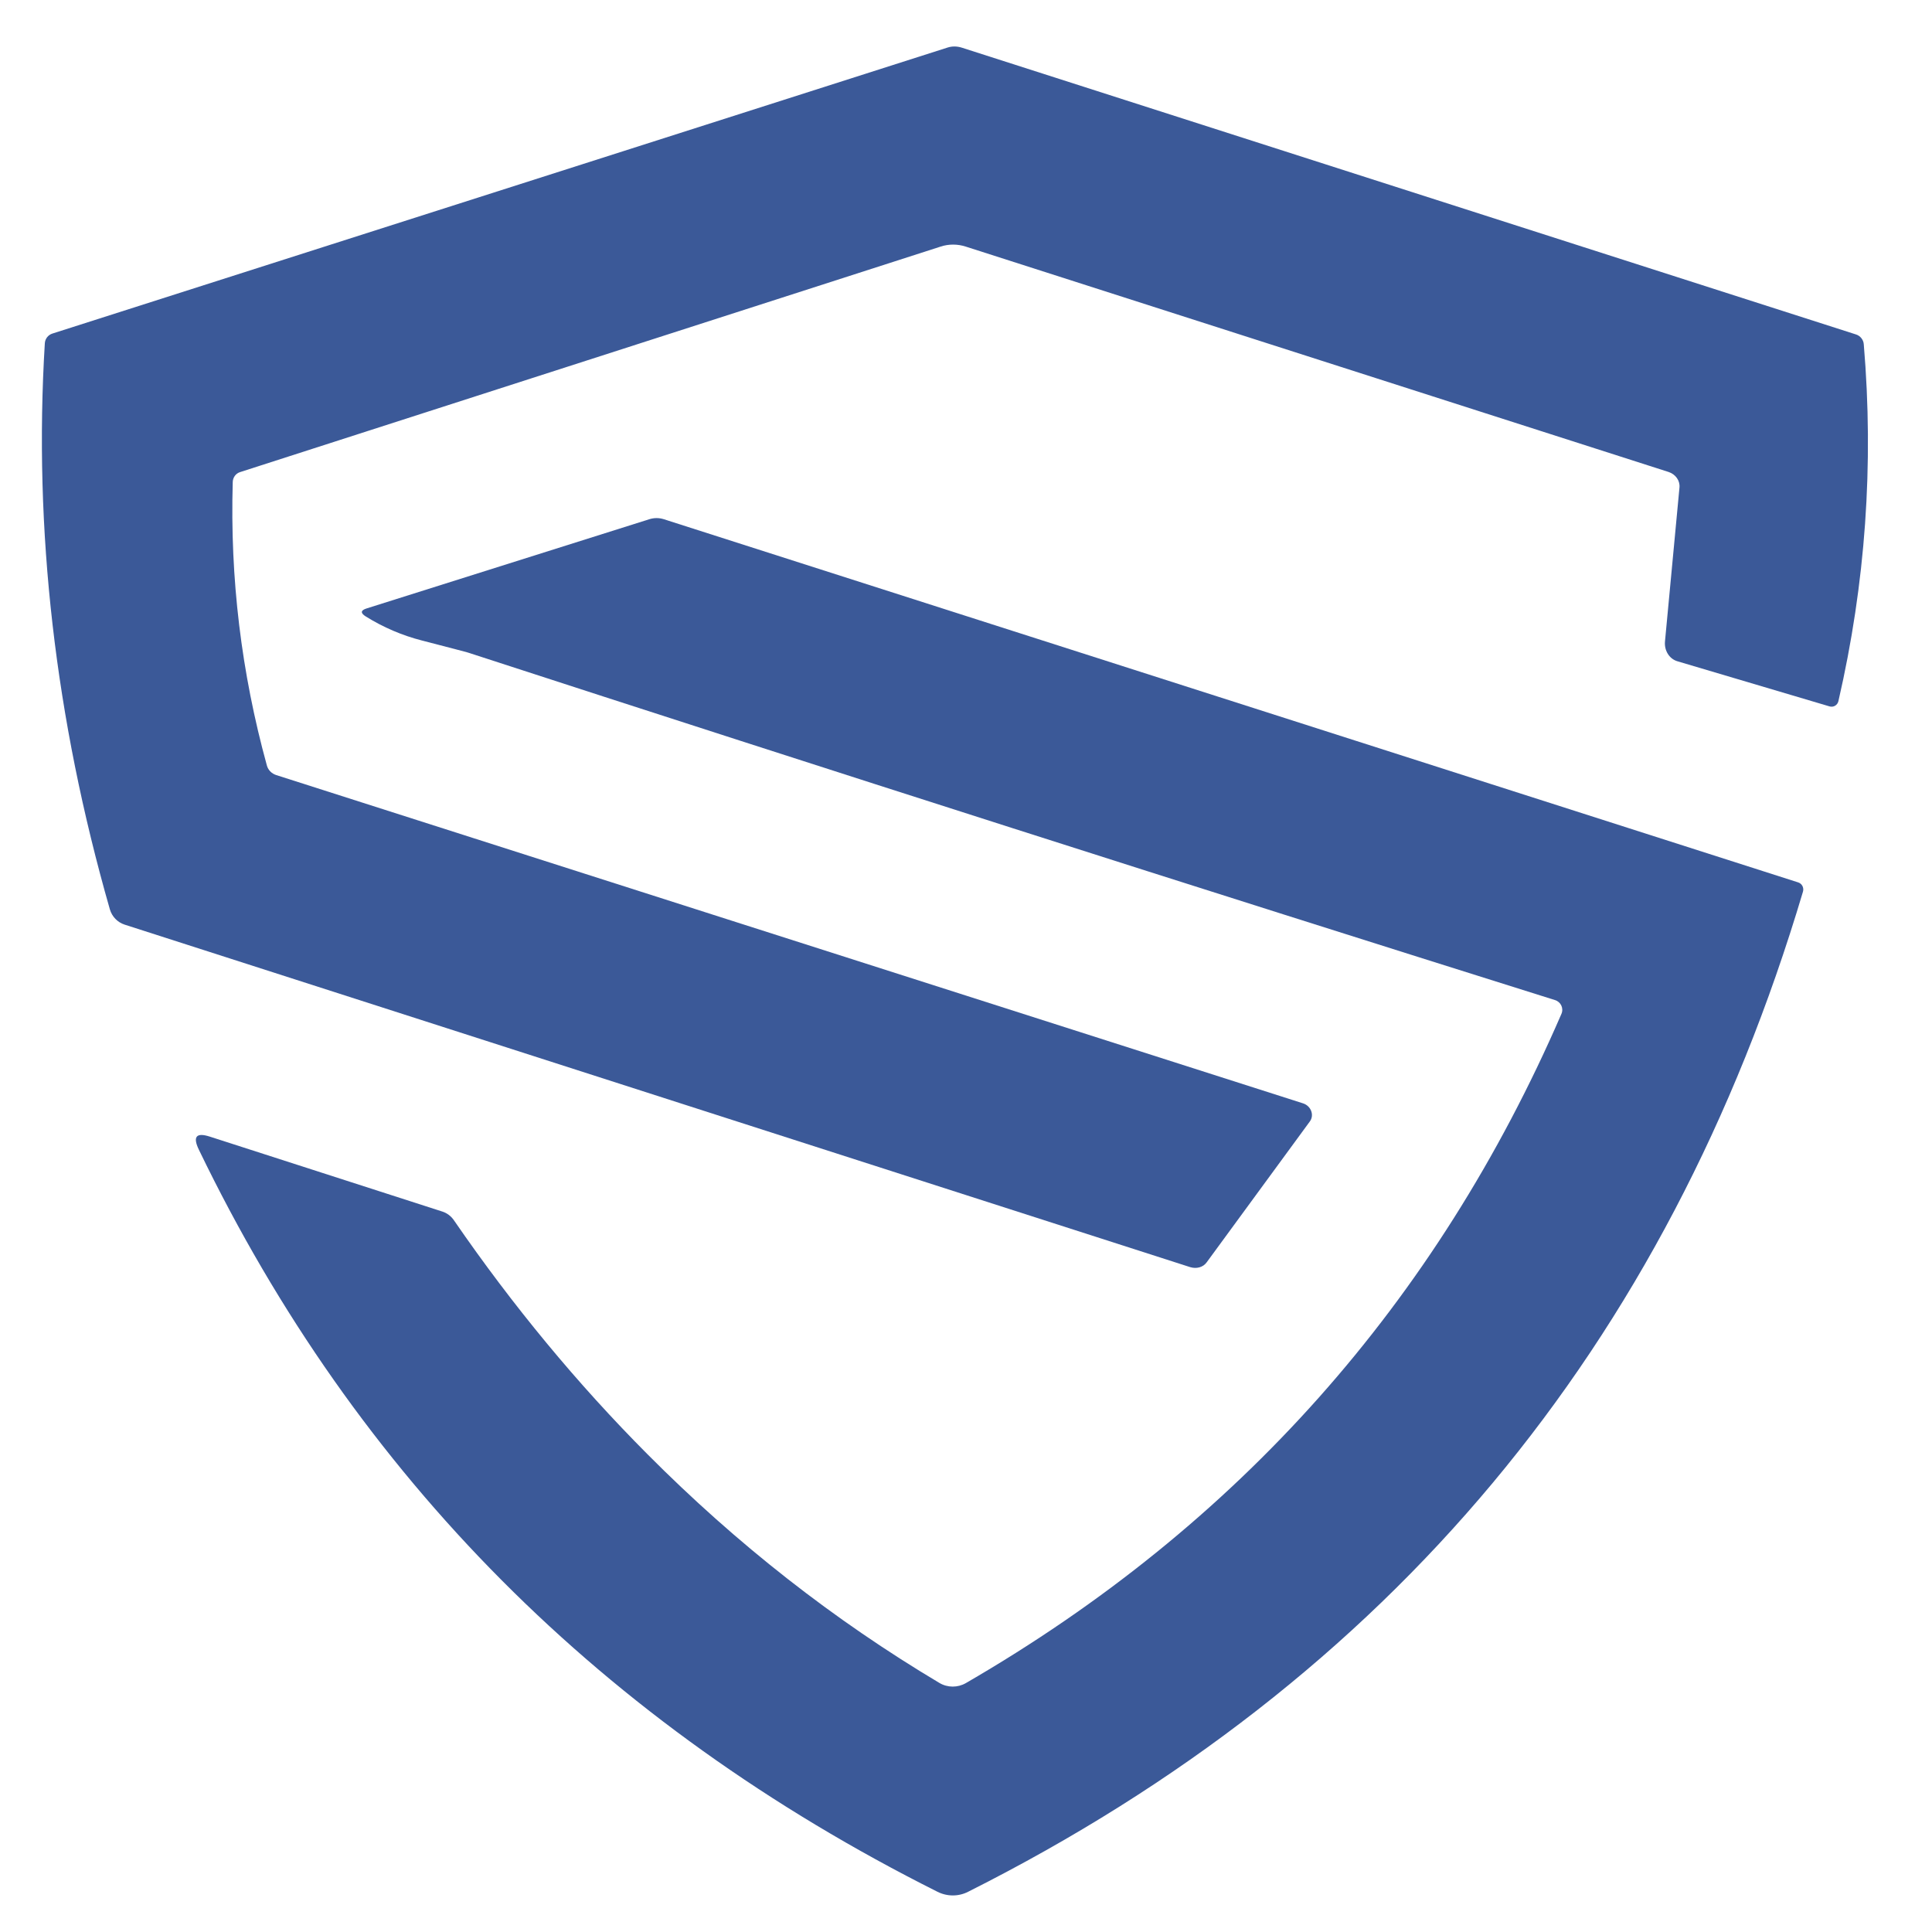
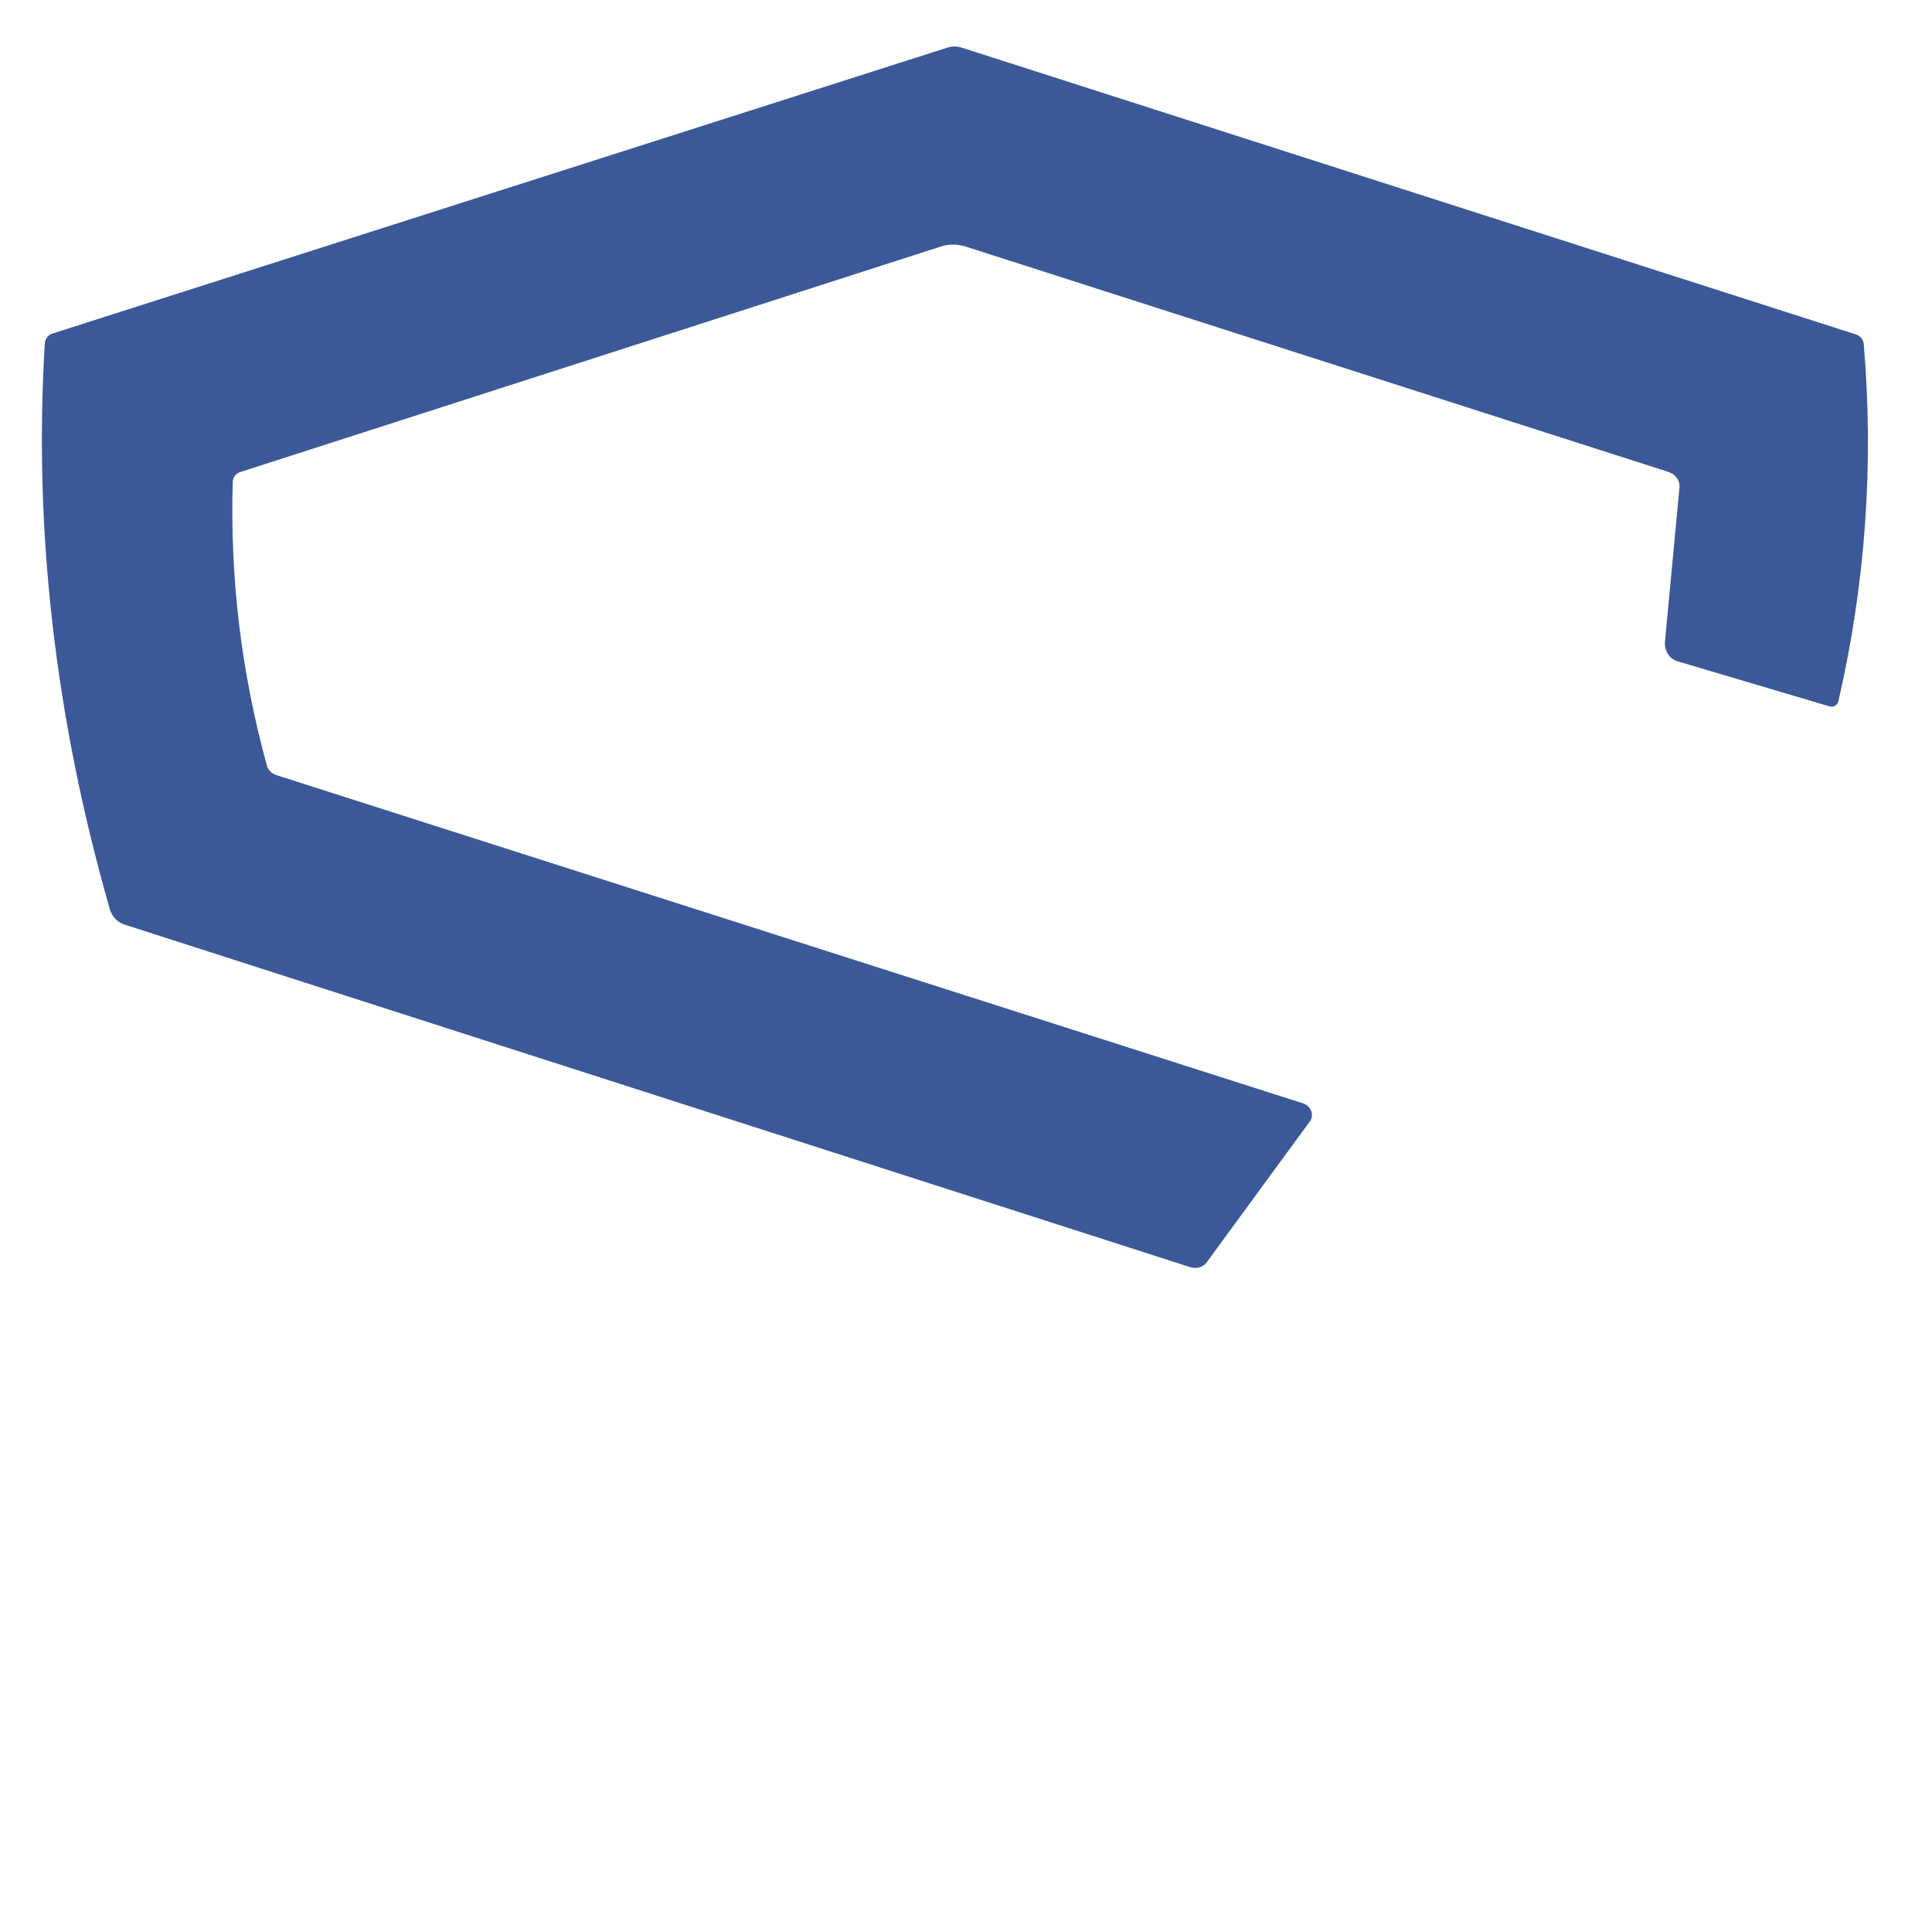
<svg xmlns="http://www.w3.org/2000/svg" version="1.1" viewBox="0 0 128 128">
  <path fill="#3b5998" d="   M 18.30 51.35   L 86.33 73.10   C 86.86 73.27 87.09 73.88 86.78 74.30   L 79.94 83.64   C 79.71 83.96 79.27 84.08 78.85 83.95   L 8.26 61.26   C 7.79 61.11 7.42 60.73 7.28 60.25   Q 1.84 41.27 2.97 22.74   C 2.99 22.44 3.19 22.19 3.47 22.10   L 62.78 3.15   C 63.09 3.05 63.42 3.06 63.73 3.16   L 122.97 22.16   C 123.25 22.25 123.46 22.51 123.48 22.81   Q 124.49 34.77 121.80 46.45   C 121.74 46.72 121.47 46.88 121.21 46.80   L 111.13 43.81   C 110.59 43.65 110.25 43.09 110.31 42.49   L 111.27 32.29   C 111.31 31.84 111.01 31.42 110.55 31.27   L 63.99 16.34   C 63.44 16.16 62.85 16.16 62.31 16.34   L 15.90 31.28   C 15.62 31.37 15.43 31.63 15.42 31.93   Q 15.14 41.48 17.68 50.71   C 17.76 51.01 17.99 51.25 18.30 51.35   Z" />
-   <path fill="#3b5998" d="   M 42.90 96.35   Q 51.76 105.26 62.24 111.50   C 62.78 111.82 63.45 111.82 63.99 111.51   Q 91.02 95.86 103.45 67.17   C 103.61 66.80 103.41 66.38 103.03 66.26   Q 67.03 54.95 30.99 43.23   Q 30.87 43.19 27.97 42.44   Q 25.98 41.93 24.23 40.84   Q 23.69 40.50 24.29 40.31   L 43.02 34.40   C 43.33 34.30 43.67 34.30 43.98 34.40   L 119.13 58.46   C 119.39 58.54 119.53 58.82 119.45 59.08   Q 106.00 104.28 64.15 125.33   C 63.51 125.66 62.75 125.66 62.10 125.33   Q 28.86 108.66 13.18 76.18   Q 12.54 74.86 13.92 75.31   L 29.31 80.27   C 29.62 80.37 29.90 80.58 30.09 80.87   Q 35.92 89.34 42.90 96.35   Z" />
</svg>